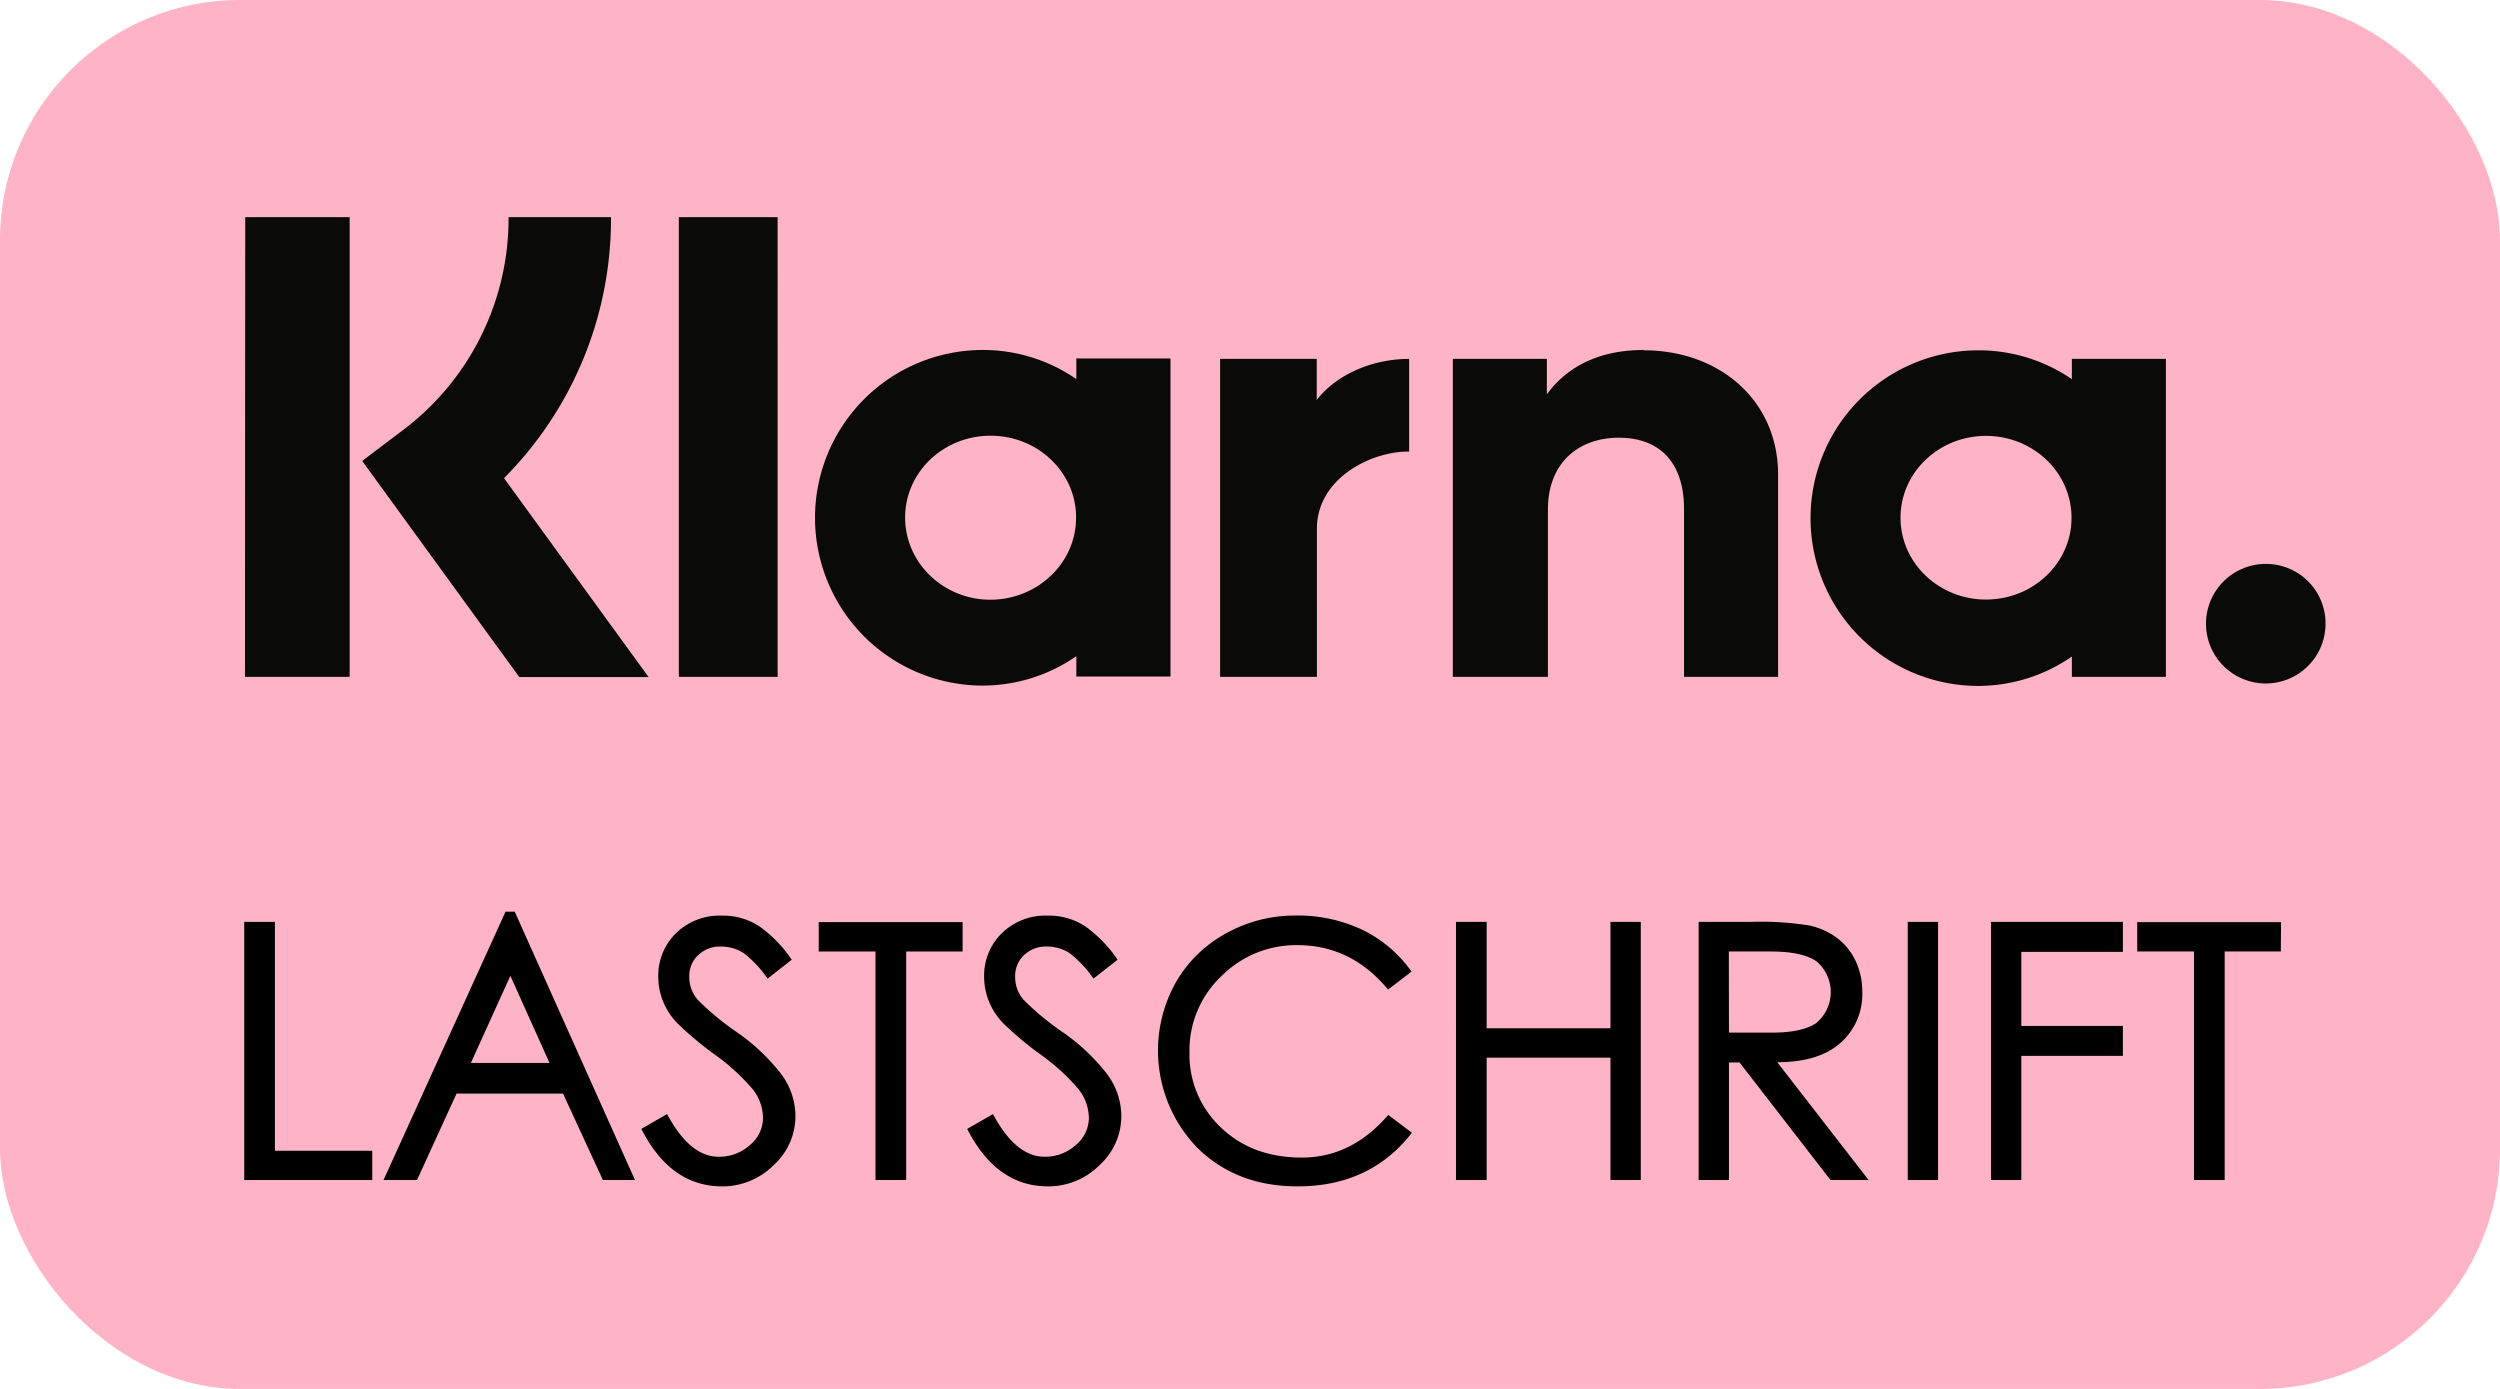
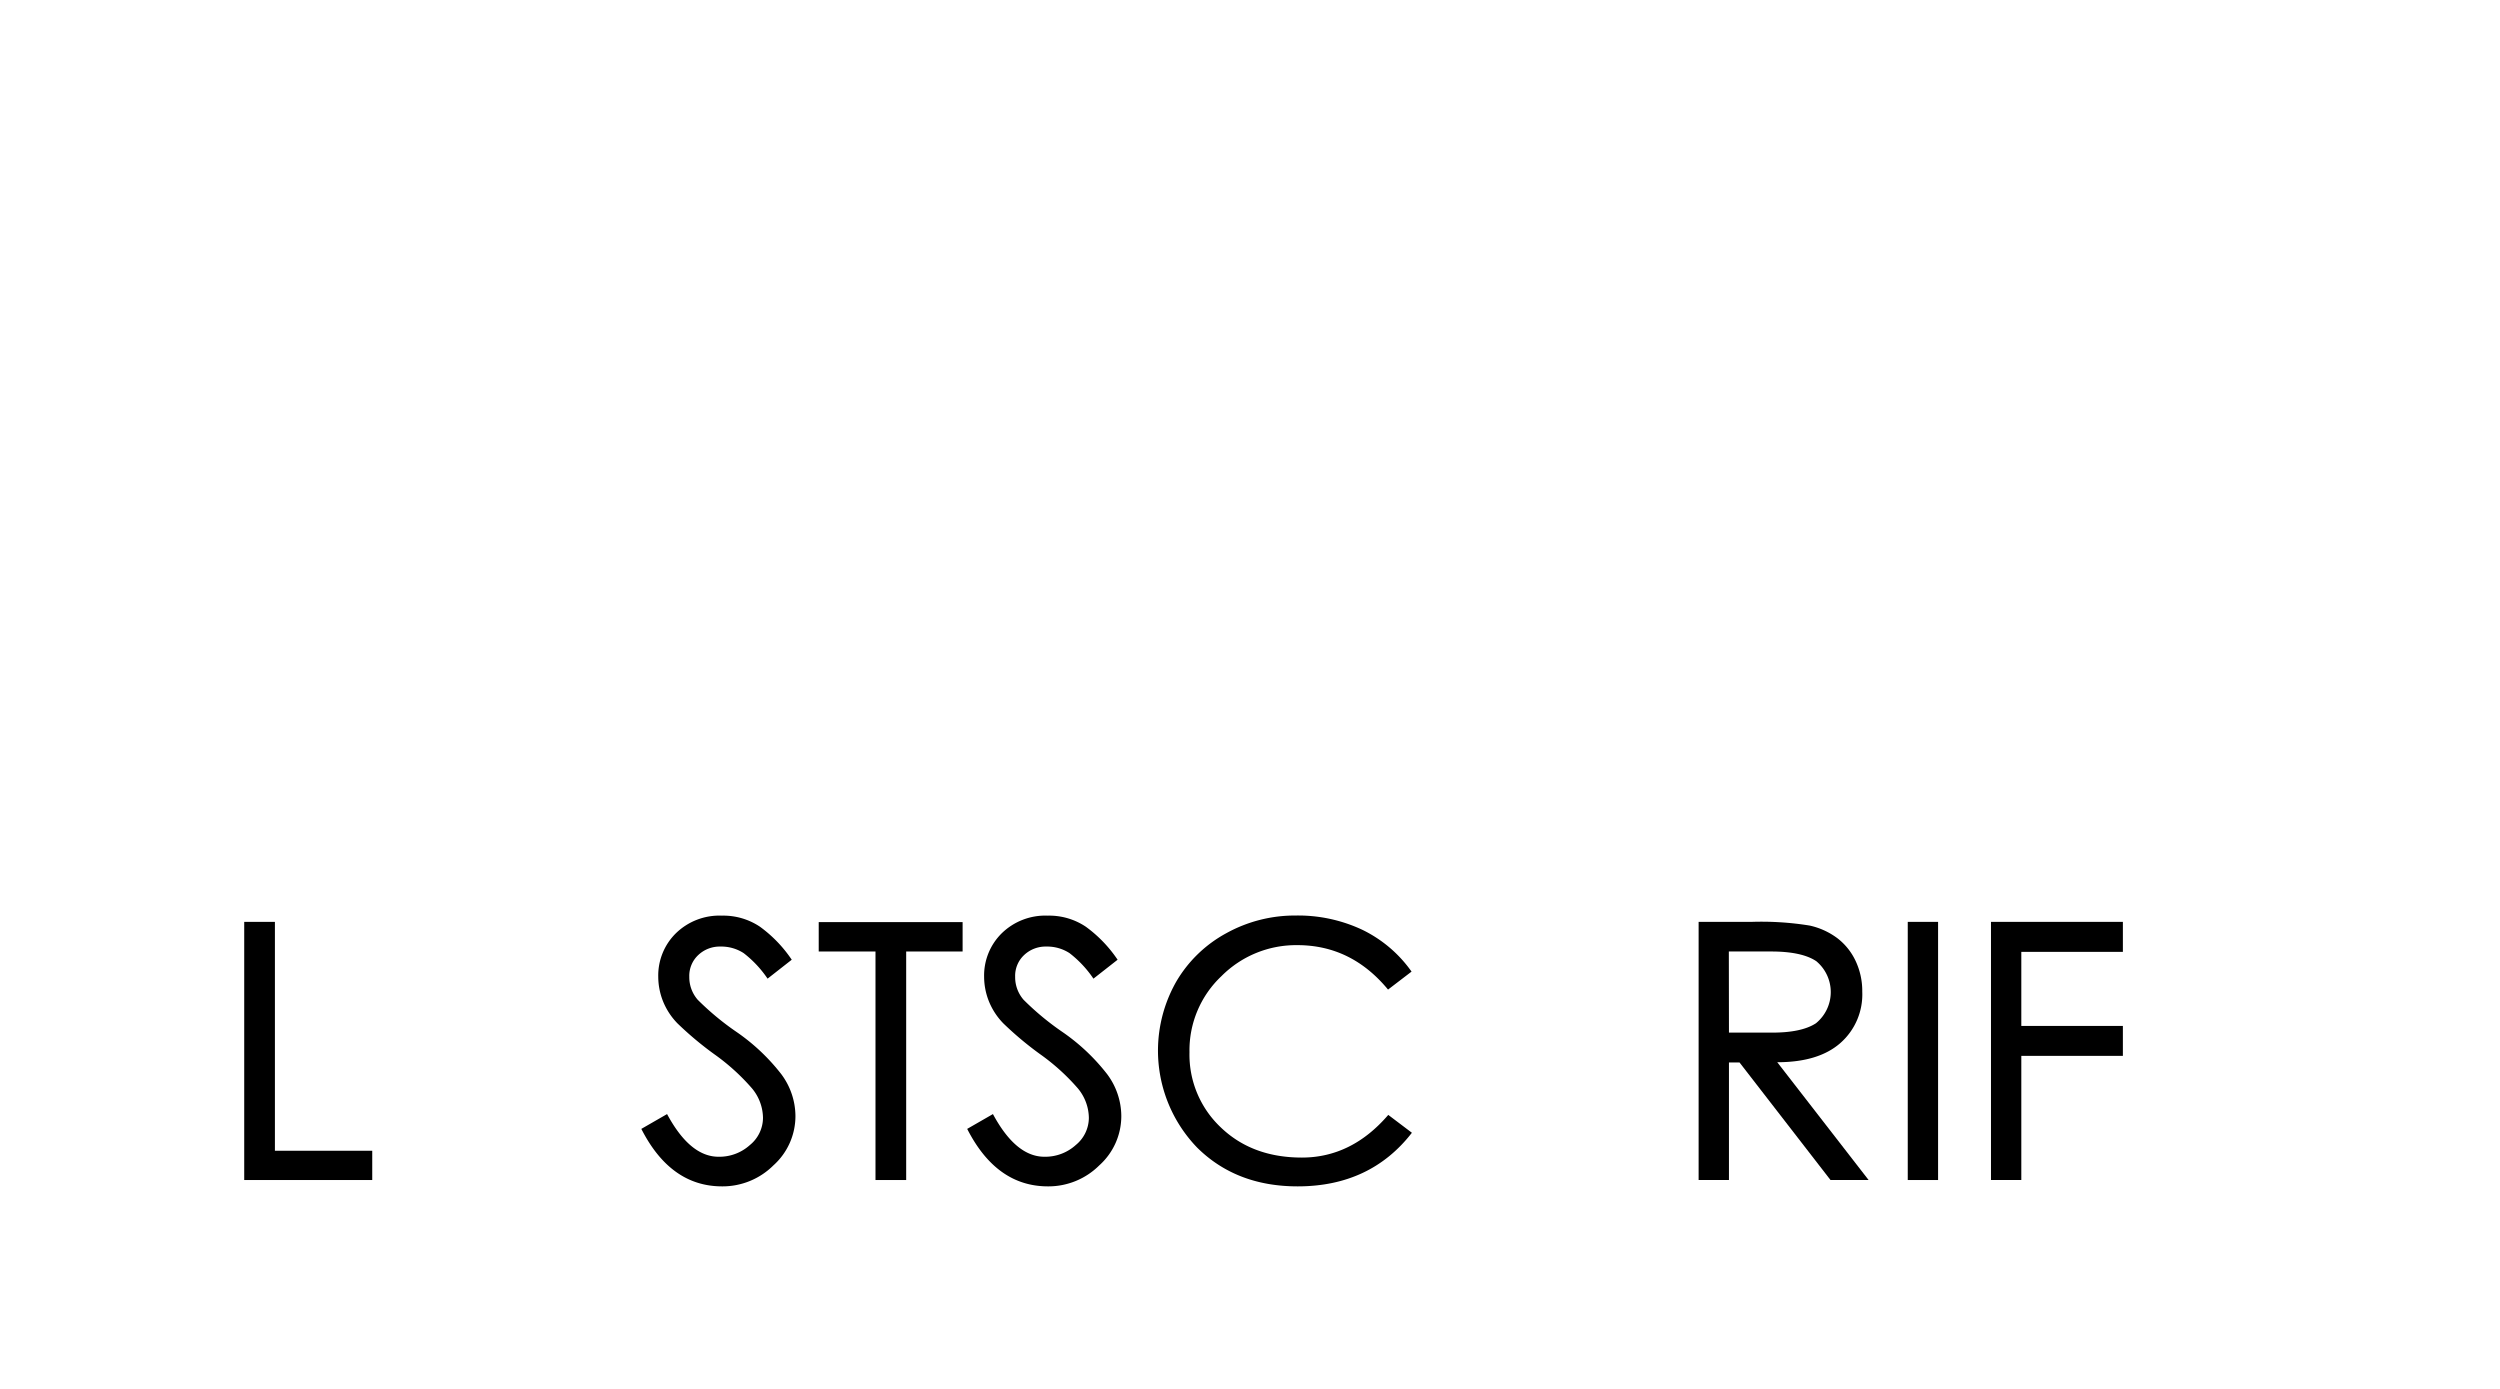
<svg xmlns="http://www.w3.org/2000/svg" id="Ebene_1" data-name="Ebene 1" viewBox="0 0 425.33 236.3">
  <defs>
    <style>.cls-1{fill:#ffb3c7;}.cls-2{fill:#0a0b09;}</style>
  </defs>
-   <rect class="cls-1" width="425.33" height="236.3" rx="40.84" />
-   <path class="cls-2" d="M425.09,120a10.17,10.17,0,1,0,10.07,10.16A10.12,10.12,0,0,0,425.09,120Zm-33.15-7.86c0-7.69-6.52-13.92-14.55-13.92s-14.54,6.23-14.54,13.92,6.51,13.92,14.54,13.92S391.94,119.85,391.94,112.17ZM392,85.11H408v54.11H392v-3.46a28,28,0,0,1-15.91,5,28.55,28.55,0,0,1,0-57.1A28,28,0,0,1,392,88.57V85.11Zm-128.47,7v-7H247.09v54.11h16.47V114c0-8.52,9.15-13.11,15.5-13.11h.19V85.12c-6.51,0-12.51,2.82-15.73,7Zm-40.94,20c0-7.69-6.51-13.92-14.55-13.92s-14.54,6.23-14.54,13.92S200,126.09,208,126.09,222.58,119.85,222.58,112.17Zm0-27.06h16.06v54.11H222.63v-3.46a28,28,0,0,1-15.91,5,28.55,28.55,0,0,1,0-57.1,28,28,0,0,1,15.91,4.95V85.11Zm96.63-1.45c-6.41,0-12.48,2-16.54,7.55V85.12h-16v54.1h16.18V110.79c0-8.23,5.46-12.26,12.05-12.26,7,0,11.11,4.25,11.11,12.14v28.55h16V104.81c0-12.59-9.92-21.15-22.85-21.15ZM155,139.22h16.81V61H155Zm-73.81,0H99V61H81.23ZM143.46,61a62.51,62.51,0,0,1-18.2,44.41l24.6,33.84h-22l-26.73-36.77,6.9-5.22a45.05,45.05,0,0,0,18-36.26Z" transform="translate(-39.51 -24.06)" />
  <path d="M102.84,224.82H81.06V180.9h5.22v38.94h16.56Z" transform="translate(-39.51 -24.06)" />
-   <path d="M147.54,224.82h-5.46l-6.78-14.7H117.18l-6.72,14.7h-5.7l20.76-45.66h1.56ZM133,204.9l-6.66-14.82-6.72,14.82Z" transform="translate(-39.51 -24.06)" />
  <path d="M170.1,190.56a18.64,18.64,0,0,0-4.08-4.35,7,7,0,0,0-3.93-1.11,5.31,5.31,0,0,0-3.78,1.44,4.84,4.84,0,0,0-1.53,3.69,5.85,5.85,0,0,0,1.44,3.93,46.43,46.43,0,0,0,6.63,5.49,34.08,34.08,0,0,1,7.59,7.17,12,12,0,0,1,2.4,7.08,11.26,11.26,0,0,1-3.75,8.43,12.27,12.27,0,0,1-8.73,3.57q-8.76,0-13.74-9.78L153,213.6q3.9,7.26,8.76,7.26a7.75,7.75,0,0,0,5.34-2,6,6,0,0,0,2.22-4.62,8,8,0,0,0-1.86-5,36.27,36.27,0,0,0-6.42-5.82,57,57,0,0,1-6.27-5.25,11.6,11.6,0,0,1-2.49-3.84,11.35,11.35,0,0,1-.78-4.08,10.08,10.08,0,0,1,3-7.41,10.6,10.6,0,0,1,7.83-3,11.19,11.19,0,0,1,6.48,1.89,22.4,22.4,0,0,1,5.4,5.61Z" transform="translate(-39.51 -24.06)" />
  <path d="M203.28,185.94h-9.6v38.88h-5.22V185.94H178.8v-5h24.48Z" transform="translate(-39.51 -24.06)" />
  <path d="M225.54,190.56a18.64,18.64,0,0,0-4.08-4.35,7,7,0,0,0-3.93-1.11,5.31,5.31,0,0,0-3.78,1.44,4.84,4.84,0,0,0-1.53,3.69,5.85,5.85,0,0,0,1.44,3.93,46.43,46.43,0,0,0,6.63,5.49,34.08,34.08,0,0,1,7.59,7.17,12,12,0,0,1,2.4,7.08,11.26,11.26,0,0,1-3.75,8.43,12.27,12.27,0,0,1-8.73,3.57q-8.76,0-13.74-9.78l4.38-2.52q3.9,7.26,8.76,7.26a7.75,7.75,0,0,0,5.34-2,6,6,0,0,0,2.22-4.62,8,8,0,0,0-1.86-5,36.27,36.27,0,0,0-6.42-5.82,57,57,0,0,1-6.27-5.25,11.6,11.6,0,0,1-2.49-3.84,11.35,11.35,0,0,1-.78-4.08,10.08,10.08,0,0,1,3-7.41,10.6,10.6,0,0,1,7.83-3,11.19,11.19,0,0,1,6.48,1.89,22.4,22.4,0,0,1,5.4,5.61Z" transform="translate(-39.51 -24.06)" />
  <path d="M279.72,216.78q-7.08,9.12-19.44,9.12-10.44,0-17.1-6.6a23.74,23.74,0,0,1-3.57-28.2,22,22,0,0,1,8.55-8.28,24.09,24.09,0,0,1,11.79-3,25.66,25.66,0,0,1,11.34,2.43,22,22,0,0,1,8.37,7.11l-4,3.06q-6.24-7.56-15.42-7.56a17.91,17.91,0,0,0-12.93,5.28,17.34,17.34,0,0,0-5.43,12.93,17,17,0,0,0,5.31,12.78Q252.54,221,261,221t14.7-7.26Z" transform="translate(-39.51 -24.06)" />
-   <path d="M318.66,224.82H313.5V204H292.44v20.82h-5.22V180.9h5.22V199H313.5V180.9h5.16Z" transform="translate(-39.51 -24.06)" />
  <path d="M357.42,224.82h-6.48l-15.48-20h-1.8v20H328.5V180.9h9a51.22,51.22,0,0,1,9.9.63,12.25,12.25,0,0,1,4.68,2.13,10.44,10.44,0,0,1,3.12,3.87,12,12,0,0,1,1.14,5.25,11,11,0,0,1-3.72,8.73q-3.72,3.27-10.74,3.27Zm-23.76-25.08h7q5.28.06,7.8-1.59a6.84,6.84,0,0,0,.06-10.56q-2.46-1.65-7.68-1.65h-7.2Z" transform="translate(-39.51 -24.06)" />
  <path d="M369.24,224.82h-5.16V180.9h5.16Z" transform="translate(-39.51 -24.06)" />
  <path d="M400.68,203.7H383.4v21.12h-5.16V180.9h22.44V186H383.4v12.6h17.28Z" transform="translate(-39.51 -24.06)" />
-   <path d="M427.55,185.94H418v38.88h-5.22V185.94h-9.66v-5h24.47Z" transform="translate(-39.51 -24.06)" />
</svg>